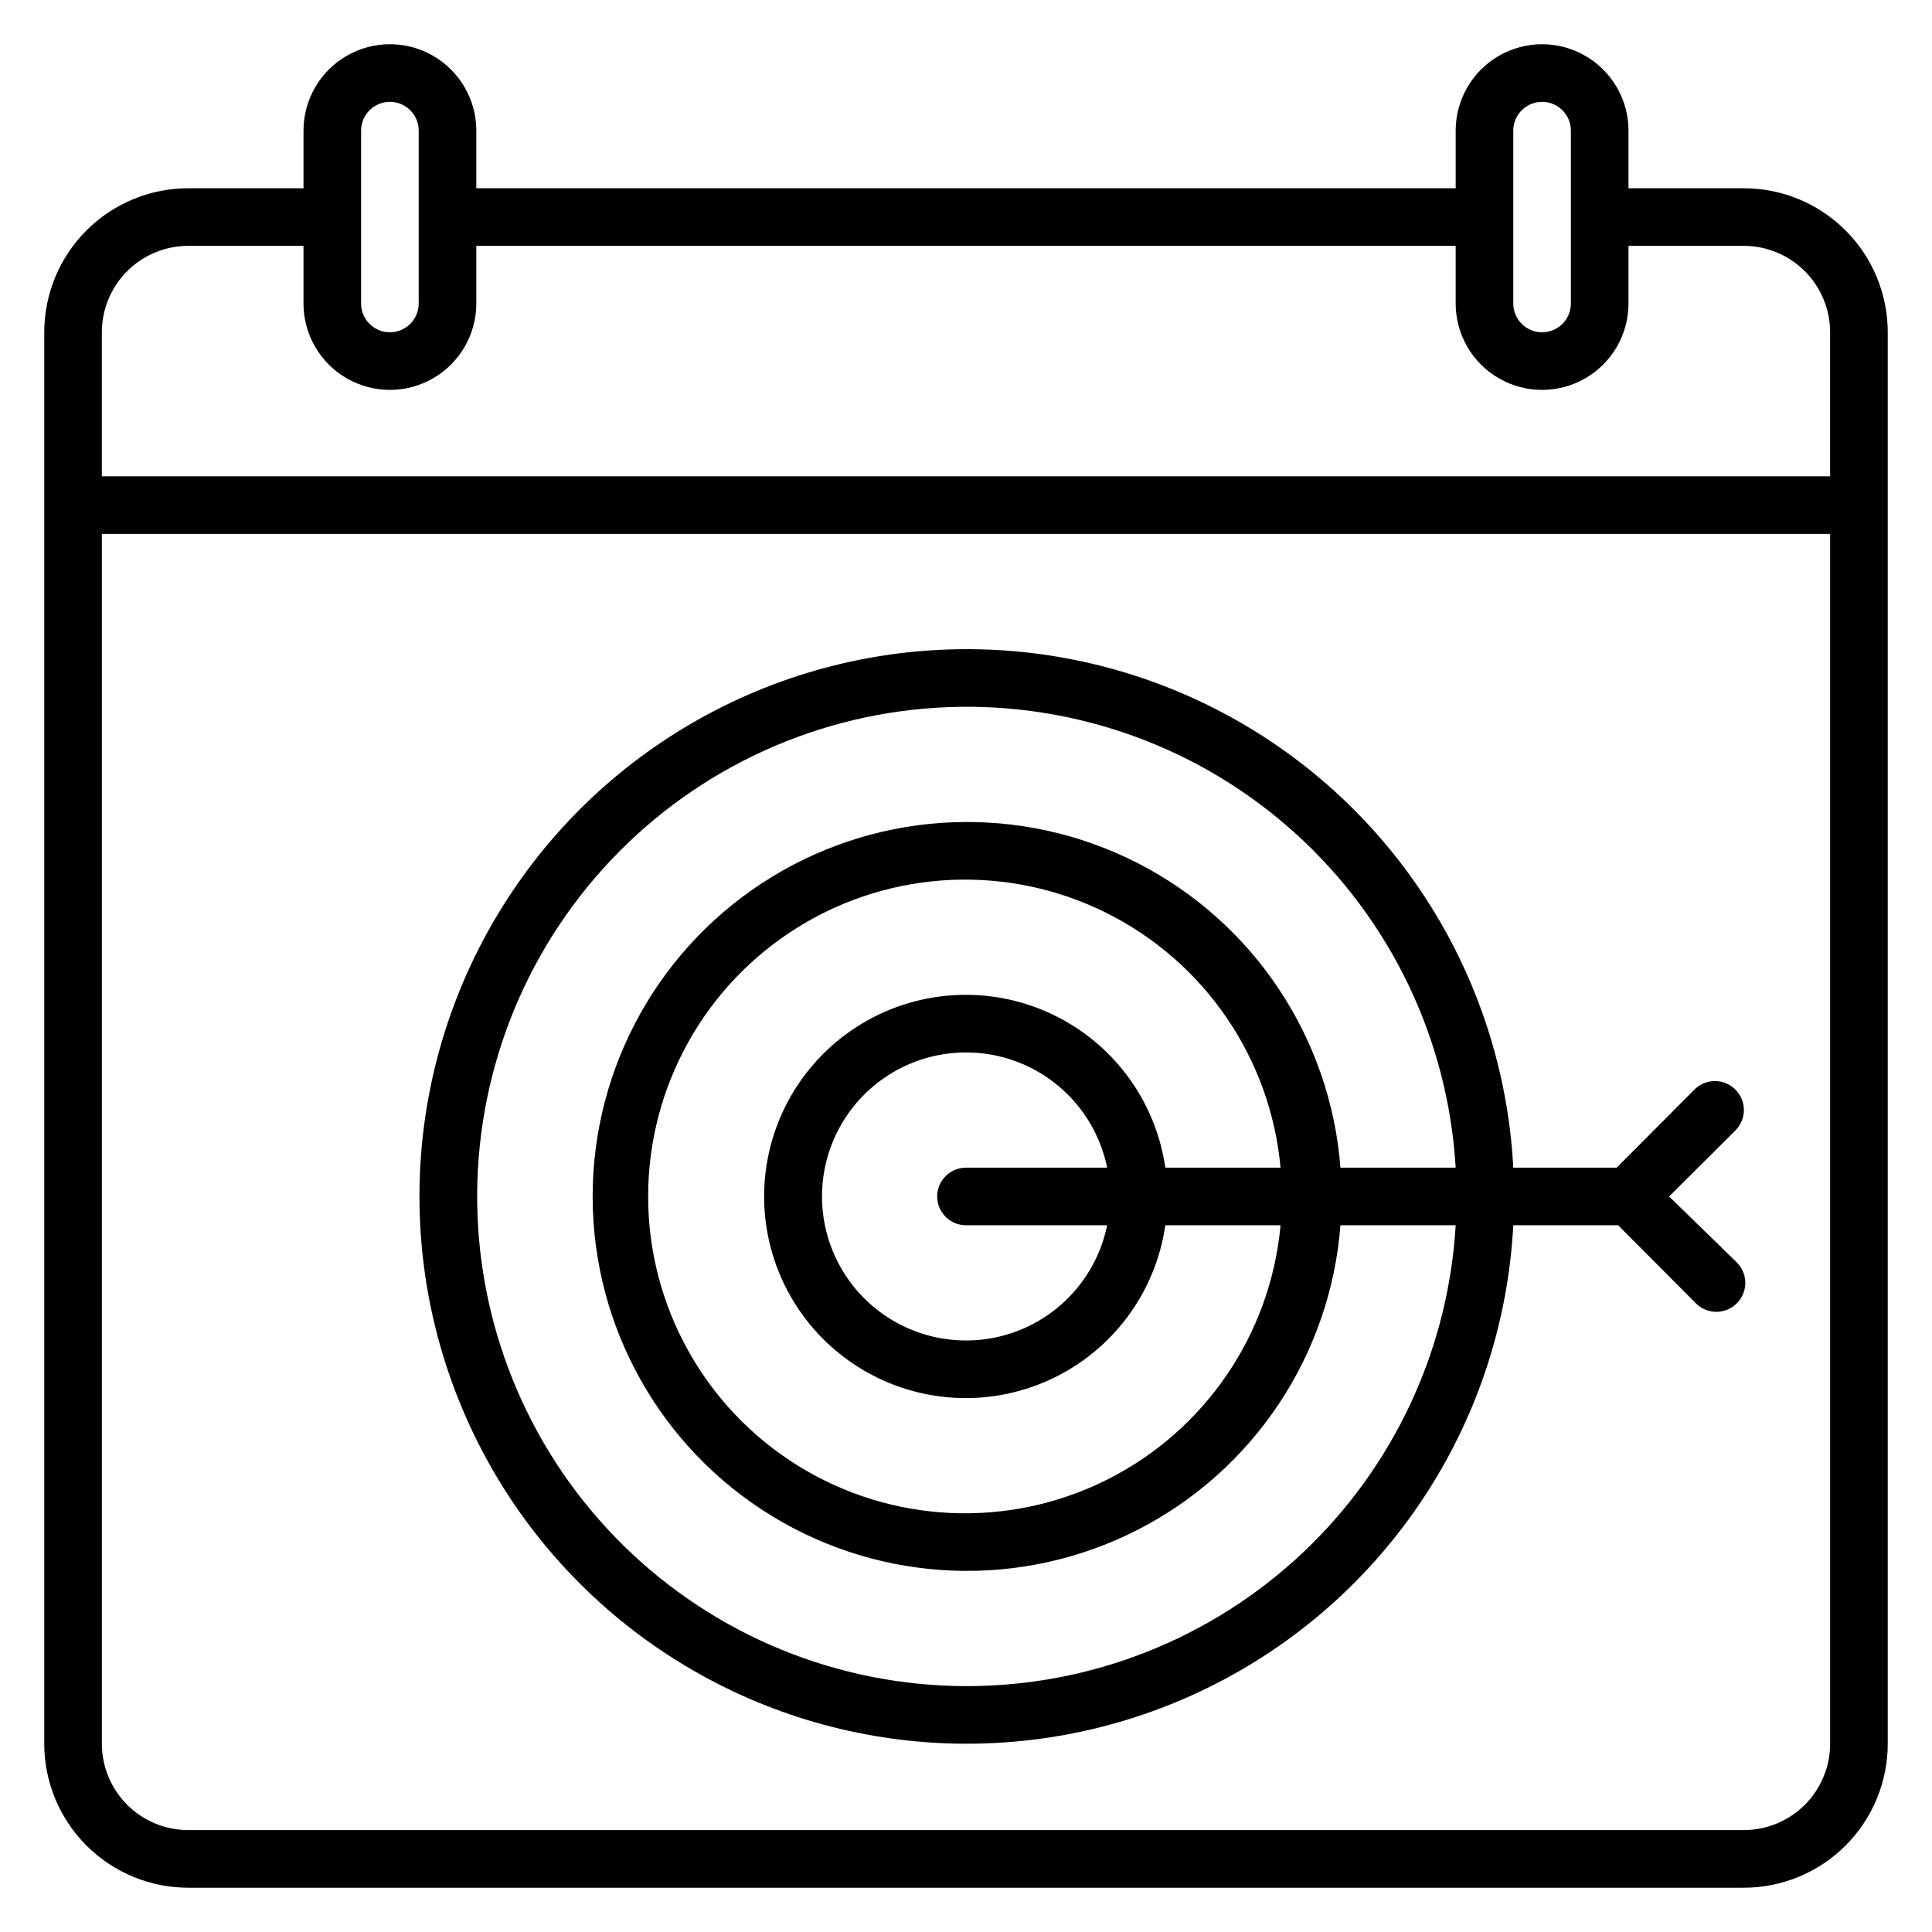
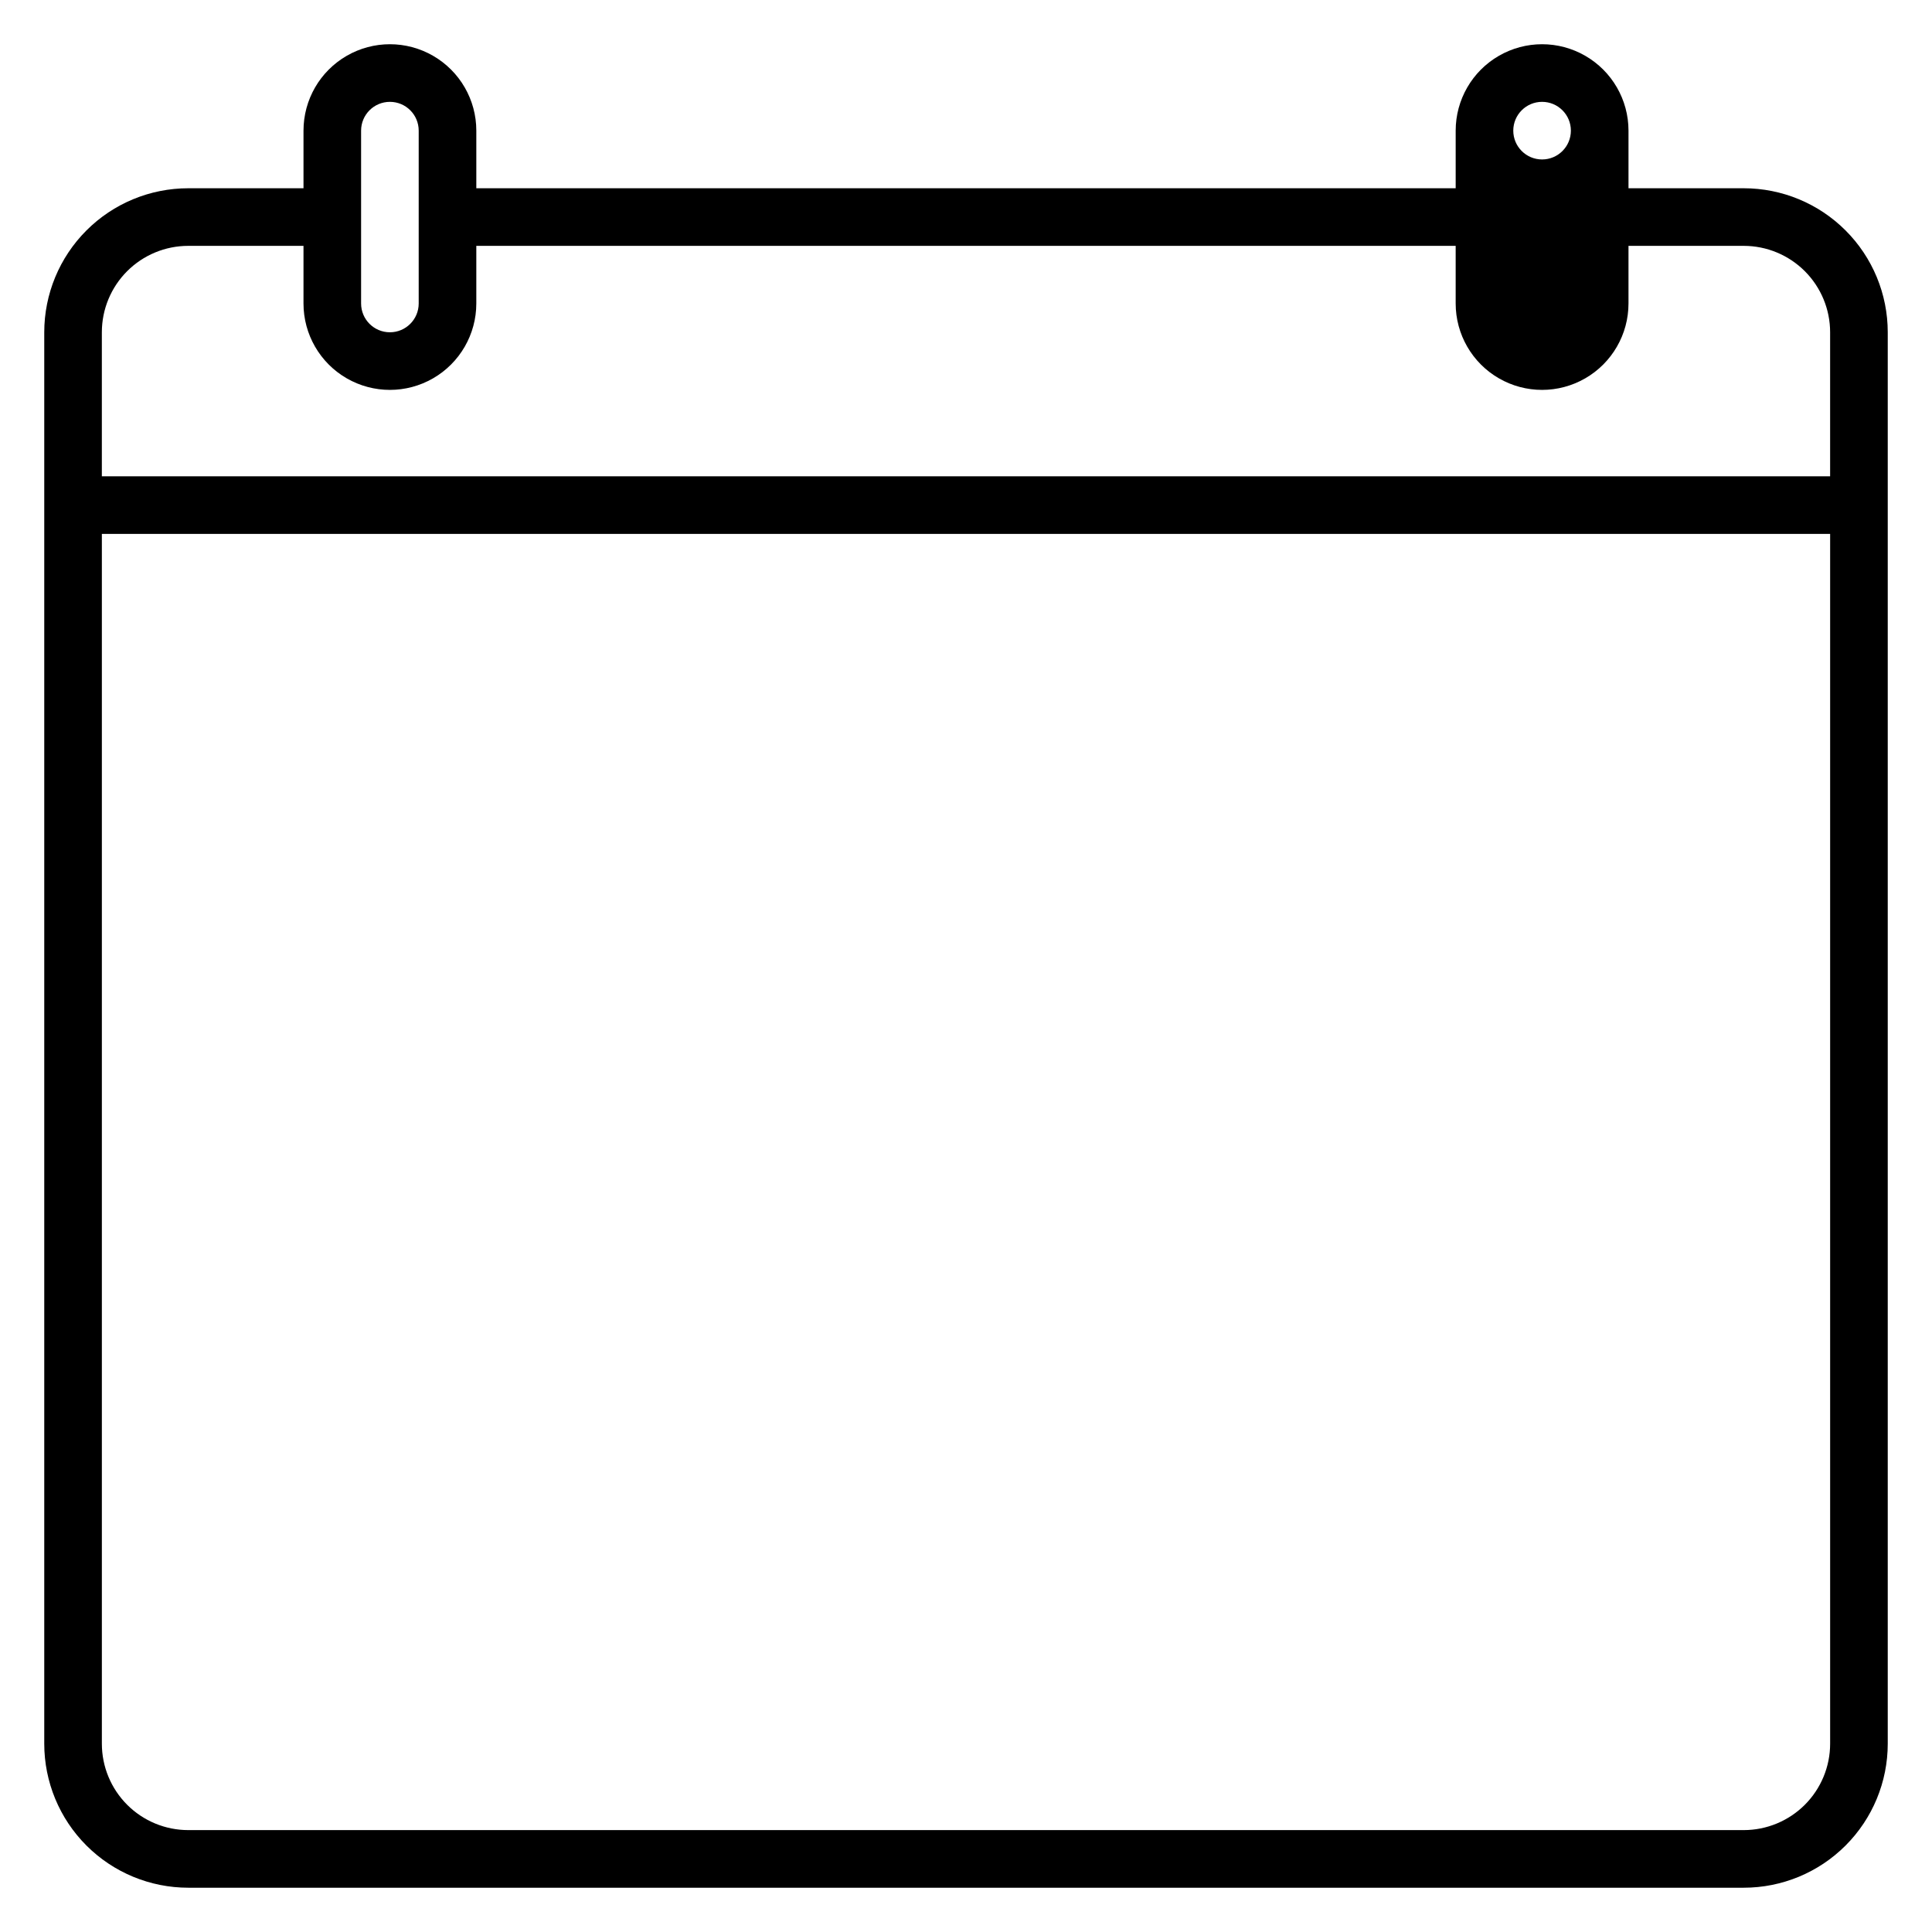
<svg xmlns="http://www.w3.org/2000/svg" fill="#000000" width="800px" height="800px" version="1.1" viewBox="144 144 512 512">
  <g>
-     <path d="m606.1 193.89h-30.531v-15.266c0-8.184-4.367-15.742-11.453-19.832-7.086-4.094-15.812-4.094-22.898 0-7.086 4.09-11.449 11.648-11.449 19.832v15.266h-259.54v-15.266c0-8.184-4.367-15.742-11.453-19.832-7.082-4.094-15.812-4.094-22.898 0-7.086 4.09-11.449 11.648-11.449 19.832v15.266h-30.535c-10.121 0-19.832 4.019-26.988 11.18-7.156 7.156-11.18 16.863-11.18 26.988v374.04c0 10.125 4.023 19.832 11.18 26.988 7.156 7.16 16.867 11.18 26.988 11.18h412.21c10.125 0 19.832-4.019 26.988-11.18 7.16-7.156 11.18-16.863 11.18-26.988v-374.04c0-10.125-4.019-19.832-11.18-26.988-7.156-7.16-16.863-11.18-26.988-11.18zm-61.066-15.266c0-4.219 3.418-7.633 7.633-7.633 4.215 0 7.633 3.414 7.633 7.633v45.801c0 4.215-3.418 7.633-7.633 7.633-4.215 0-7.633-3.418-7.633-7.633zm-305.34 0c0-4.219 3.418-7.633 7.633-7.633s7.633 3.414 7.633 7.633v45.801c0 4.215-3.418 7.633-7.633 7.633s-7.633-3.418-7.633-7.633zm-45.801 30.531h30.535v15.27c0 8.18 4.363 15.742 11.449 19.832 7.086 4.09 15.816 4.09 22.898 0 7.086-4.09 11.453-11.652 11.453-19.832v-15.27h259.54v15.27c0 8.18 4.363 15.742 11.449 19.832 7.086 4.09 15.812 4.09 22.898 0 7.086-4.09 11.453-11.652 11.453-19.832v-15.27h30.535-0.004c6.074 0 11.898 2.414 16.195 6.707 4.293 4.297 6.707 10.121 6.707 16.195v38.168h-458.01v-38.168c0-6.074 2.41-11.898 6.707-16.195 4.293-4.293 10.117-6.707 16.191-6.707zm412.21 419.84h-412.21c-6.074 0-11.898-2.414-16.191-6.707-4.297-4.297-6.707-10.121-6.707-16.195v-320.61h458.01v320.61c0 6.074-2.414 11.898-6.707 16.195-4.297 4.293-10.121 6.707-16.195 6.707z" />
-     <path d="m603.89 432.75c-1.434-1.445-3.387-2.258-5.422-2.258s-3.984 0.812-5.418 2.258l-20.613 20.688h-27.402c-2.68-50.84-31.816-96.551-76.77-120.44-44.953-23.891-99.145-22.461-142.78 3.762-43.633 26.223-70.324 73.406-70.324 124.31s26.691 98.09 70.324 124.31c43.633 26.223 97.824 27.652 142.78 3.762 44.953-23.895 74.09-69.602 76.77-120.44h27.785l20.609 20.688c1.434 1.445 3.387 2.258 5.422 2.258 2.035 0 3.984-0.812 5.418-2.258 1.445-1.434 2.258-3.383 2.258-5.422 0-2.035-0.812-3.984-2.258-5.418l-17.938-17.48 17.559-17.48c1.441-1.434 2.258-3.383 2.258-5.422 0-2.035-0.816-3.984-2.258-5.418zm-203.89 158.09c-33.965-0.059-66.551-13.43-90.766-37.246-24.215-23.812-38.133-56.172-38.758-90.129-0.629-33.957 12.082-66.805 35.402-91.496 23.32-24.691 55.391-39.258 89.328-40.57s67.039 10.73 92.195 33.547 40.367 54.586 42.367 88.492h-30.535c-2.656-34.441-23.035-65.027-53.801-80.738-30.762-15.715-67.484-14.301-96.949 3.734-29.461 18.031-47.426 50.09-47.426 84.637 0 34.543 17.965 66.605 47.426 84.637 29.465 18.035 66.188 19.449 96.949 3.734 30.766-15.715 51.145-46.297 53.801-80.738h30.535c-1.949 33.078-16.48 64.156-40.605 86.863-24.129 22.711-56.031 35.332-89.164 35.273zm52.824-137.4h-0.004c-2.594-17.996-14.164-33.434-30.703-40.98-16.543-7.547-35.785-6.164-51.078 3.668-15.293 9.832-24.539 26.766-24.539 44.945 0 18.18 9.246 35.113 24.539 44.945 15.293 9.832 34.535 11.215 51.078 3.668 16.539-7.547 28.109-22.984 30.703-40.98h30.535c-2.644 28.969-20.094 54.508-46.125 67.5-26.027 12.988-56.926 11.582-81.668-3.723-24.738-15.301-39.797-42.32-39.797-71.41s15.059-56.109 39.797-71.41c24.742-15.305 55.641-16.711 81.668-3.723 26.031 12.992 43.48 38.527 46.125 67.5zm-52.824 15.266h37.402c-2.543 12.469-11.137 22.848-22.906 27.68-11.773 4.828-25.18 3.473-35.746-3.613-10.57-7.086-16.91-18.977-16.91-31.699 0-12.727 6.34-24.613 16.91-31.699 10.566-7.086 23.973-8.441 35.746-3.613 11.77 4.832 20.363 15.211 22.906 27.68h-37.402c-4.219 0-7.637 3.418-7.637 7.633s3.418 7.633 7.637 7.633z" />
+     <path d="m606.1 193.89h-30.531v-15.266c0-8.184-4.367-15.742-11.453-19.832-7.086-4.094-15.812-4.094-22.898 0-7.086 4.09-11.449 11.648-11.449 19.832v15.266h-259.54v-15.266c0-8.184-4.367-15.742-11.453-19.832-7.082-4.094-15.812-4.094-22.898 0-7.086 4.09-11.449 11.648-11.449 19.832v15.266h-30.535c-10.121 0-19.832 4.019-26.988 11.18-7.156 7.156-11.18 16.863-11.18 26.988v374.04c0 10.125 4.023 19.832 11.18 26.988 7.156 7.16 16.867 11.18 26.988 11.18h412.21c10.125 0 19.832-4.019 26.988-11.18 7.16-7.156 11.18-16.863 11.18-26.988v-374.04c0-10.125-4.019-19.832-11.18-26.988-7.156-7.16-16.863-11.18-26.988-11.18zm-61.066-15.266c0-4.219 3.418-7.633 7.633-7.633 4.215 0 7.633 3.414 7.633 7.633c0 4.215-3.418 7.633-7.633 7.633-4.215 0-7.633-3.418-7.633-7.633zm-305.34 0c0-4.219 3.418-7.633 7.633-7.633s7.633 3.414 7.633 7.633v45.801c0 4.215-3.418 7.633-7.633 7.633s-7.633-3.418-7.633-7.633zm-45.801 30.531h30.535v15.27c0 8.18 4.363 15.742 11.449 19.832 7.086 4.09 15.816 4.09 22.898 0 7.086-4.09 11.453-11.652 11.453-19.832v-15.27h259.54v15.27c0 8.18 4.363 15.742 11.449 19.832 7.086 4.09 15.812 4.09 22.898 0 7.086-4.09 11.453-11.652 11.453-19.832v-15.27h30.535-0.004c6.074 0 11.898 2.414 16.195 6.707 4.293 4.297 6.707 10.121 6.707 16.195v38.168h-458.01v-38.168c0-6.074 2.41-11.898 6.707-16.195 4.293-4.293 10.117-6.707 16.191-6.707zm412.21 419.84h-412.21c-6.074 0-11.898-2.414-16.191-6.707-4.297-4.297-6.707-10.121-6.707-16.195v-320.61h458.01v320.61c0 6.074-2.414 11.898-6.707 16.195-4.297 4.293-10.121 6.707-16.195 6.707z" />
  </g>
</svg>